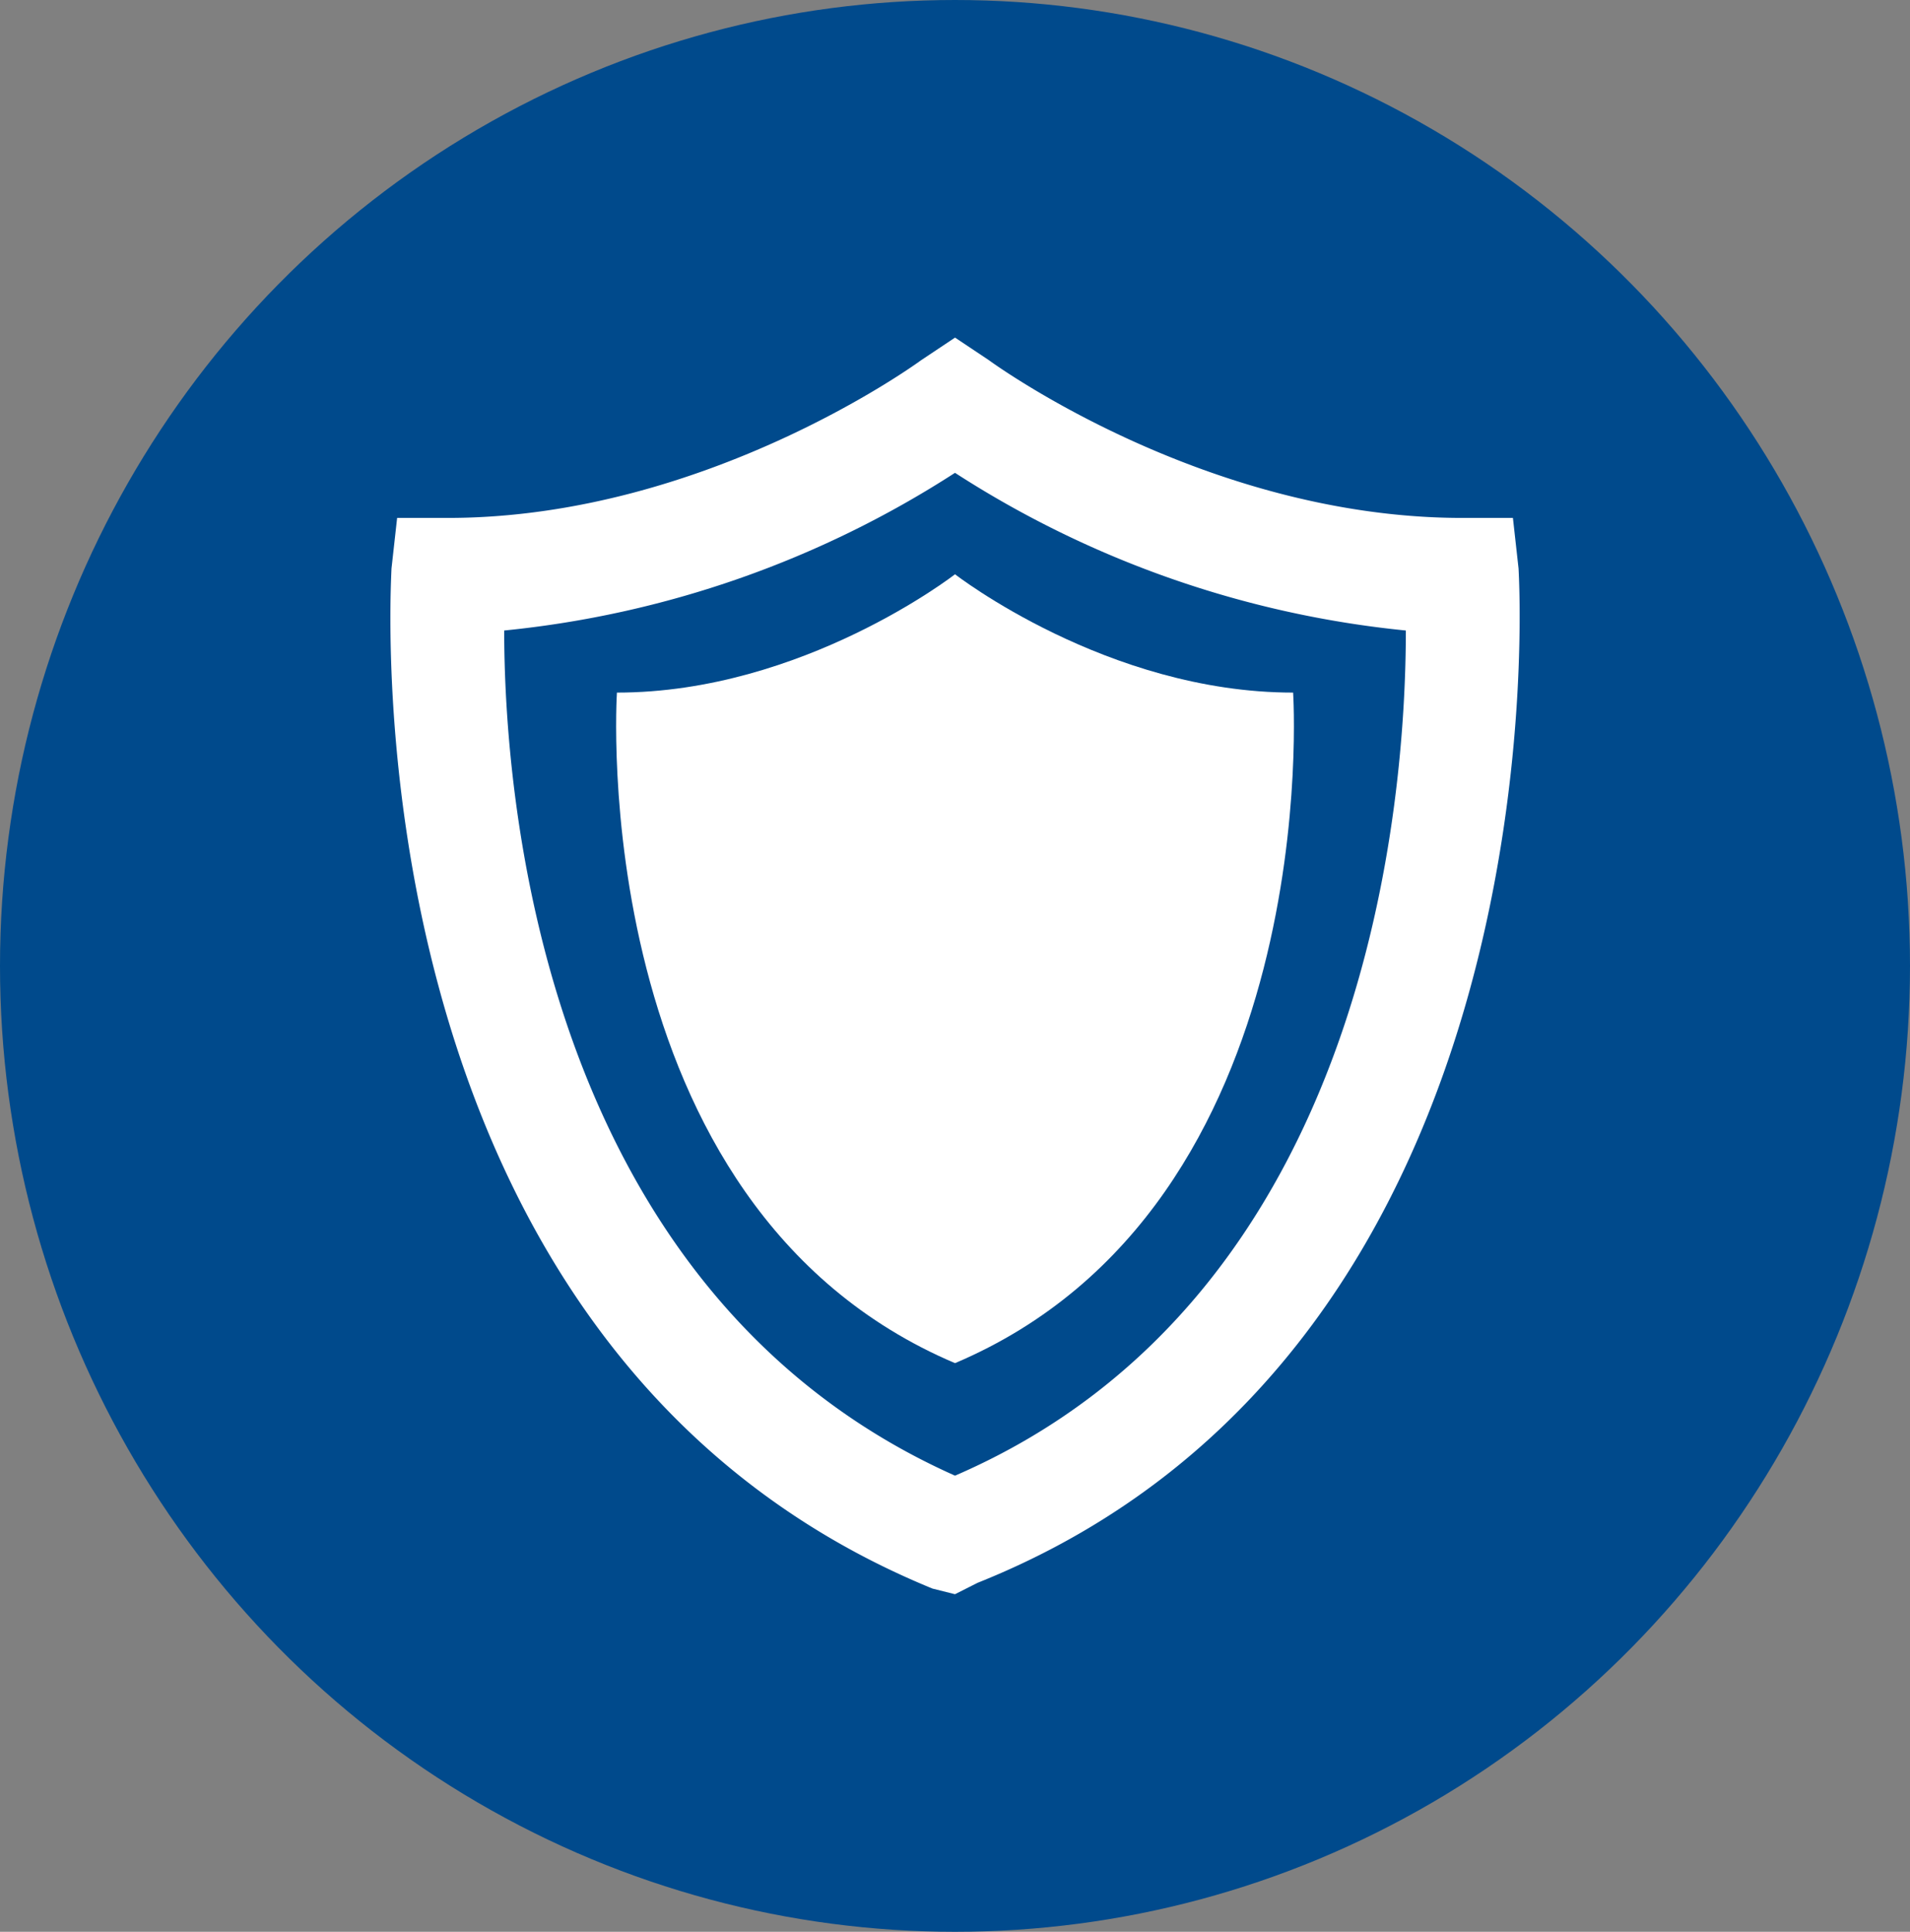
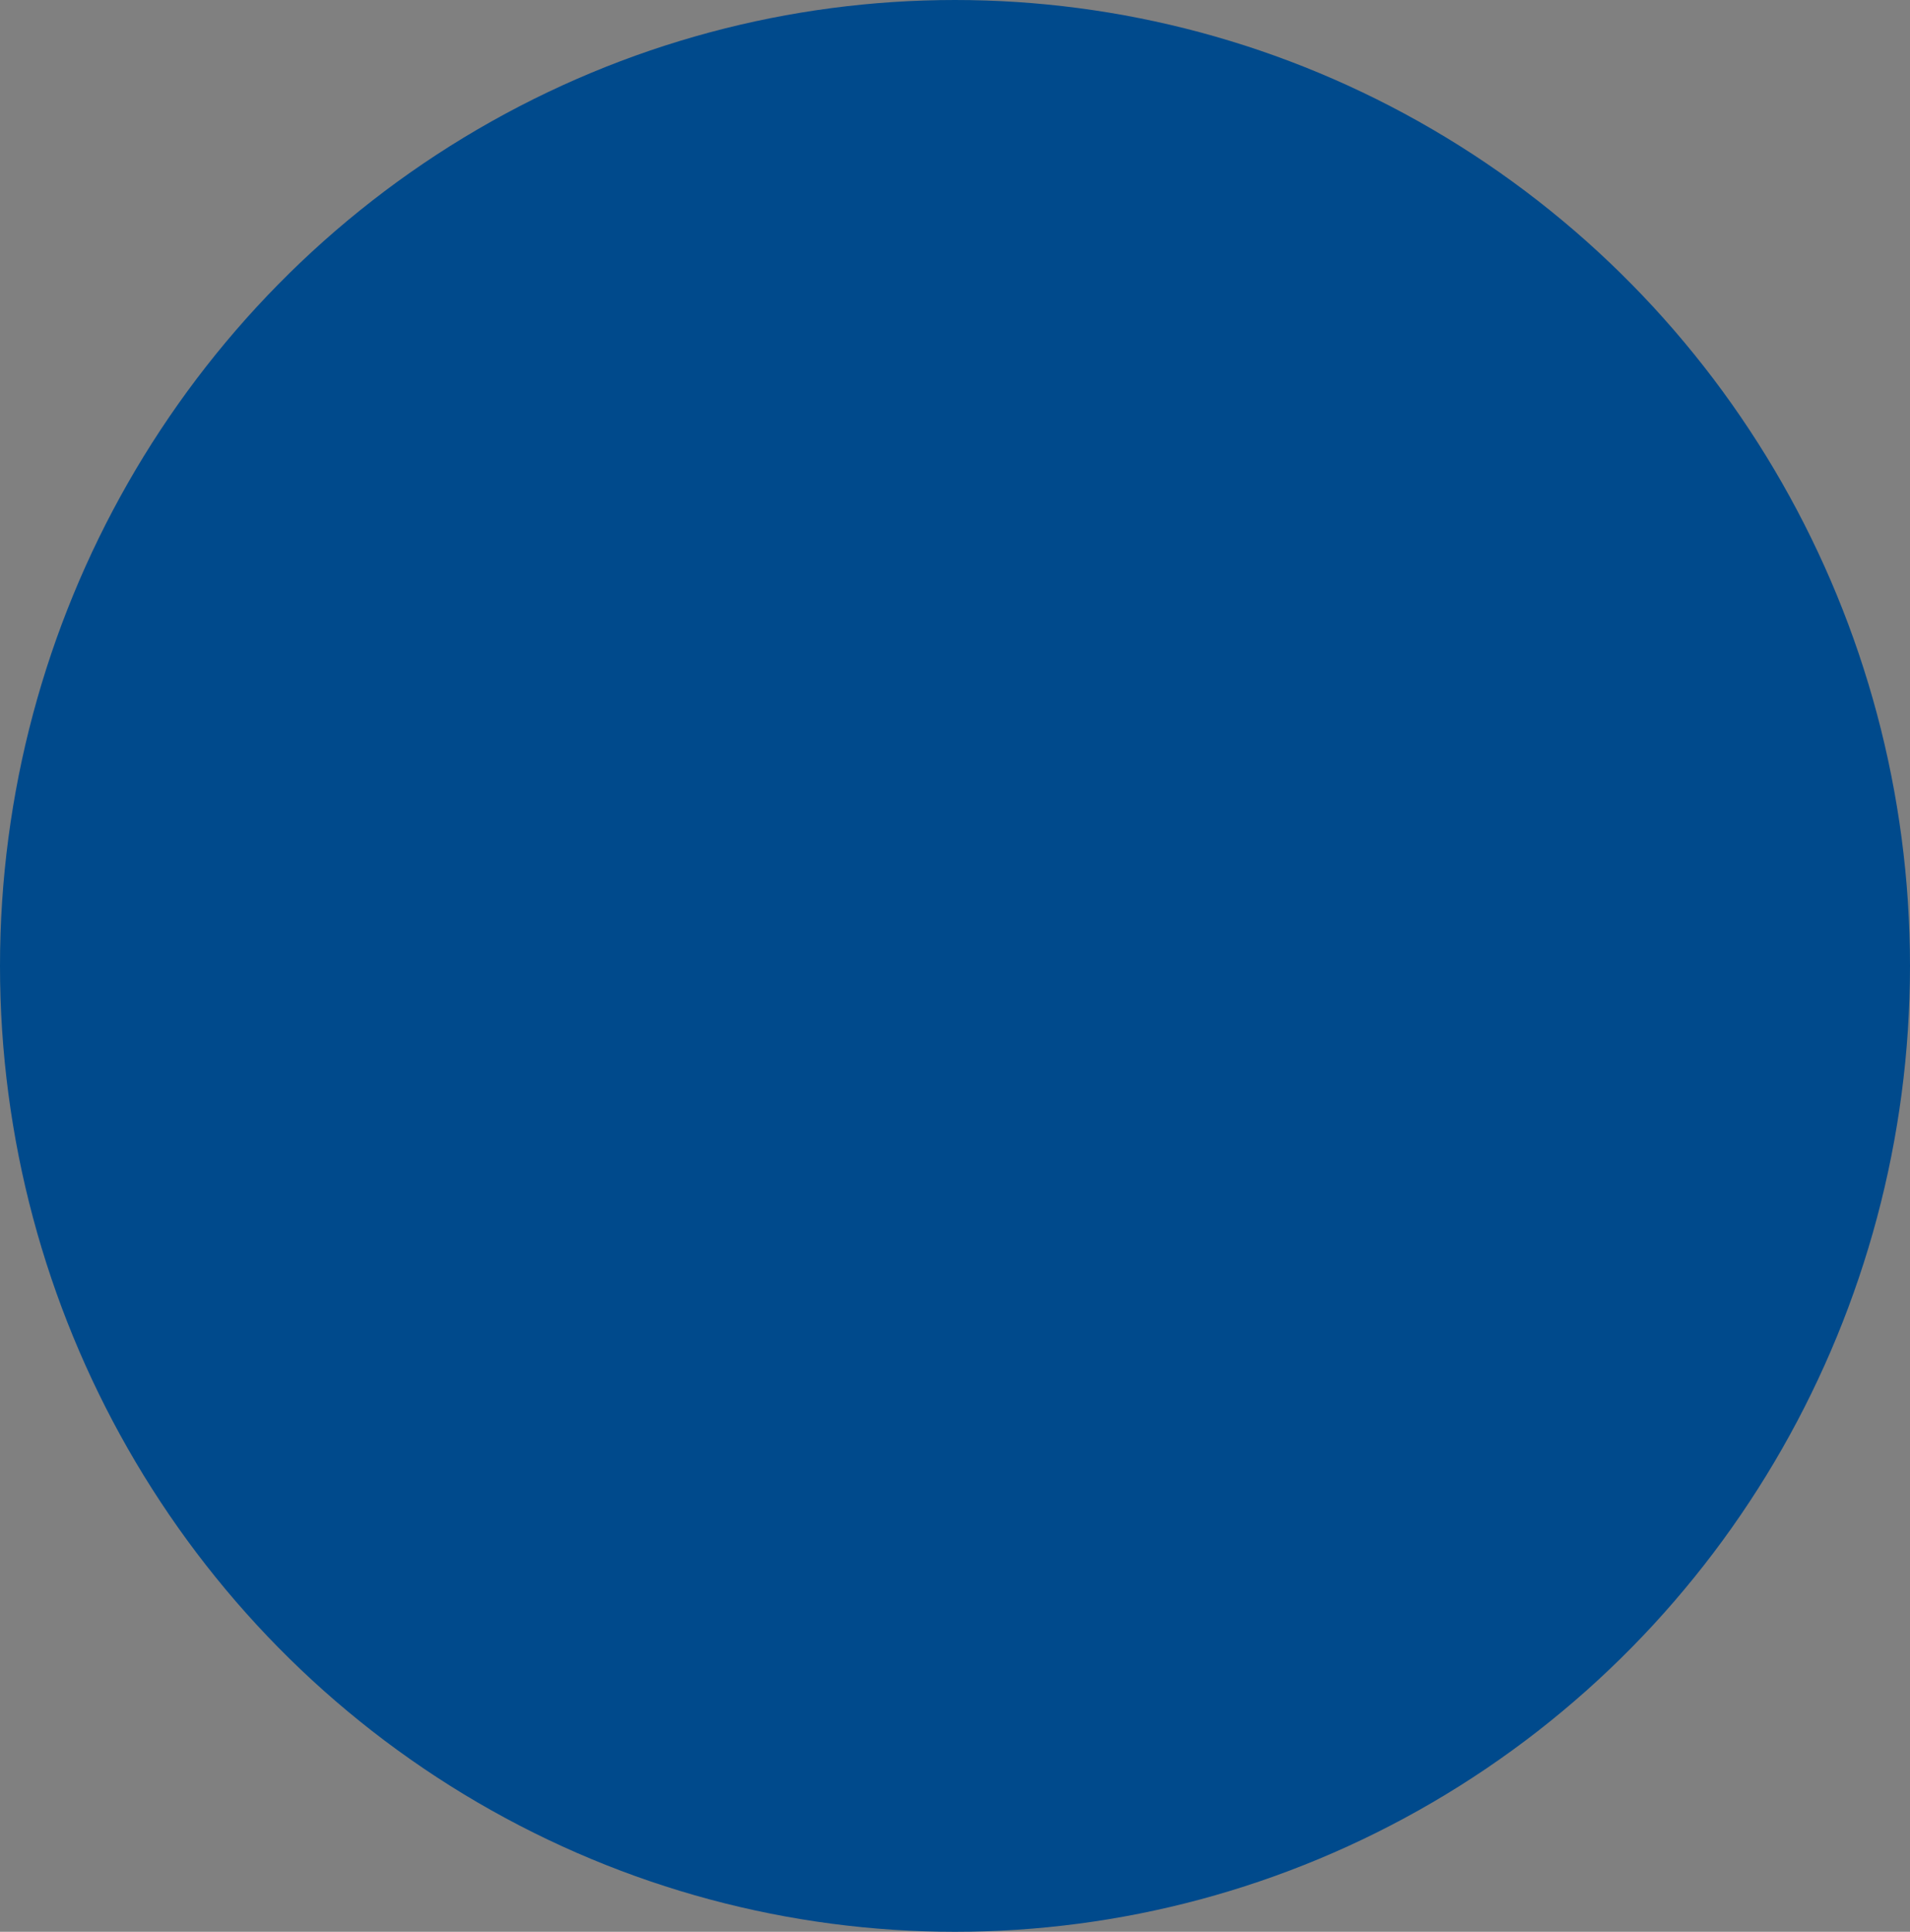
<svg xmlns="http://www.w3.org/2000/svg" width="87" height="88" viewBox="0 0 87 88">
  <rect x="0" y="0" width="87" height="88" fill="#808080" stroke="none" />
  <defs>
    <clipPath id="clip-path">
-       <ellipse id="Ellipse_8_copy_4" data-name="Ellipse 8 copy 4" cx="43.5" cy="44" rx="43.5" ry="44" transform="translate(0 0.237)" fill="#8e8a0f" />
-     </clipPath>
+       </clipPath>
  </defs>
  <g id="Secured_Icon" data-name="Secured Icon" transform="translate(0 -0.237)">
    <ellipse id="Ellipse_8_copy_4-2" data-name="Ellipse 8 copy 4" cx="43.5" cy="44" rx="43.5" ry="44" transform="translate(0 0.237)" fill="#004a8c" />
    <g id="Mask_Group_62" data-name="Mask Group 62" clip-path="url(#clip-path)">
      <g id="shield" transform="translate(9.966 12.459)">
        <g id="Group_3307" data-name="Group 3307" transform="translate(7.816 3.157)">
-           <path id="Path_876" data-name="Path 876" d="M33.534,60.4l-1.027-.257C5.556,49.1,7.866,14.194,7.866,13.681l.257-2.31h2.31c11.808,0,21.562-7.187,21.562-7.187l1.54-1.027,1.54,1.027s9.754,7.187,21.562,7.187h2.31l.257,2.31c0,.257,2.31,35.423-24.642,46.2ZM13,16.5c0,7.187,1.54,30.032,20.535,38.5,18.995-8.214,20.535-31.059,20.535-38.5A46.25,46.25,0,0,1,33.534,9.317,46.25,46.25,0,0,1,13,16.5Z" transform="translate(-7.816 -3.157)" fill="#fff" />
+           <path id="Path_876" data-name="Path 876" d="M33.534,60.4l-1.027-.257C5.556,49.1,7.866,14.194,7.866,13.681l.257-2.31h2.31c11.808,0,21.562-7.187,21.562-7.187s9.754,7.187,21.562,7.187h2.31l.257,2.31c0,.257,2.31,35.423-24.642,46.2ZM13,16.5c0,7.187,1.54,30.032,20.535,38.5,18.995-8.214,20.535-31.059,20.535-38.5A46.25,46.25,0,0,1,33.534,9.317,46.25,46.25,0,0,1,13,16.5Z" transform="translate(-7.816 -3.157)" fill="#fff" />
        </g>
        <g id="Group_3308" data-name="Group 3308" transform="translate(18.097 13.938)">
          <path id="Path_877" data-name="Path 877" d="M39.059,55.667c-16.941-7.187-15.4-30.546-15.4-30.546,8.471,0,15.4-5.39,15.4-5.39s6.931,5.39,15.4,5.39C54.46,25.121,56,48.48,39.059,55.667Z" transform="translate(-23.621 -19.731)" fill="#fff" />
        </g>
      </g>
    </g>
  </g>
</svg>